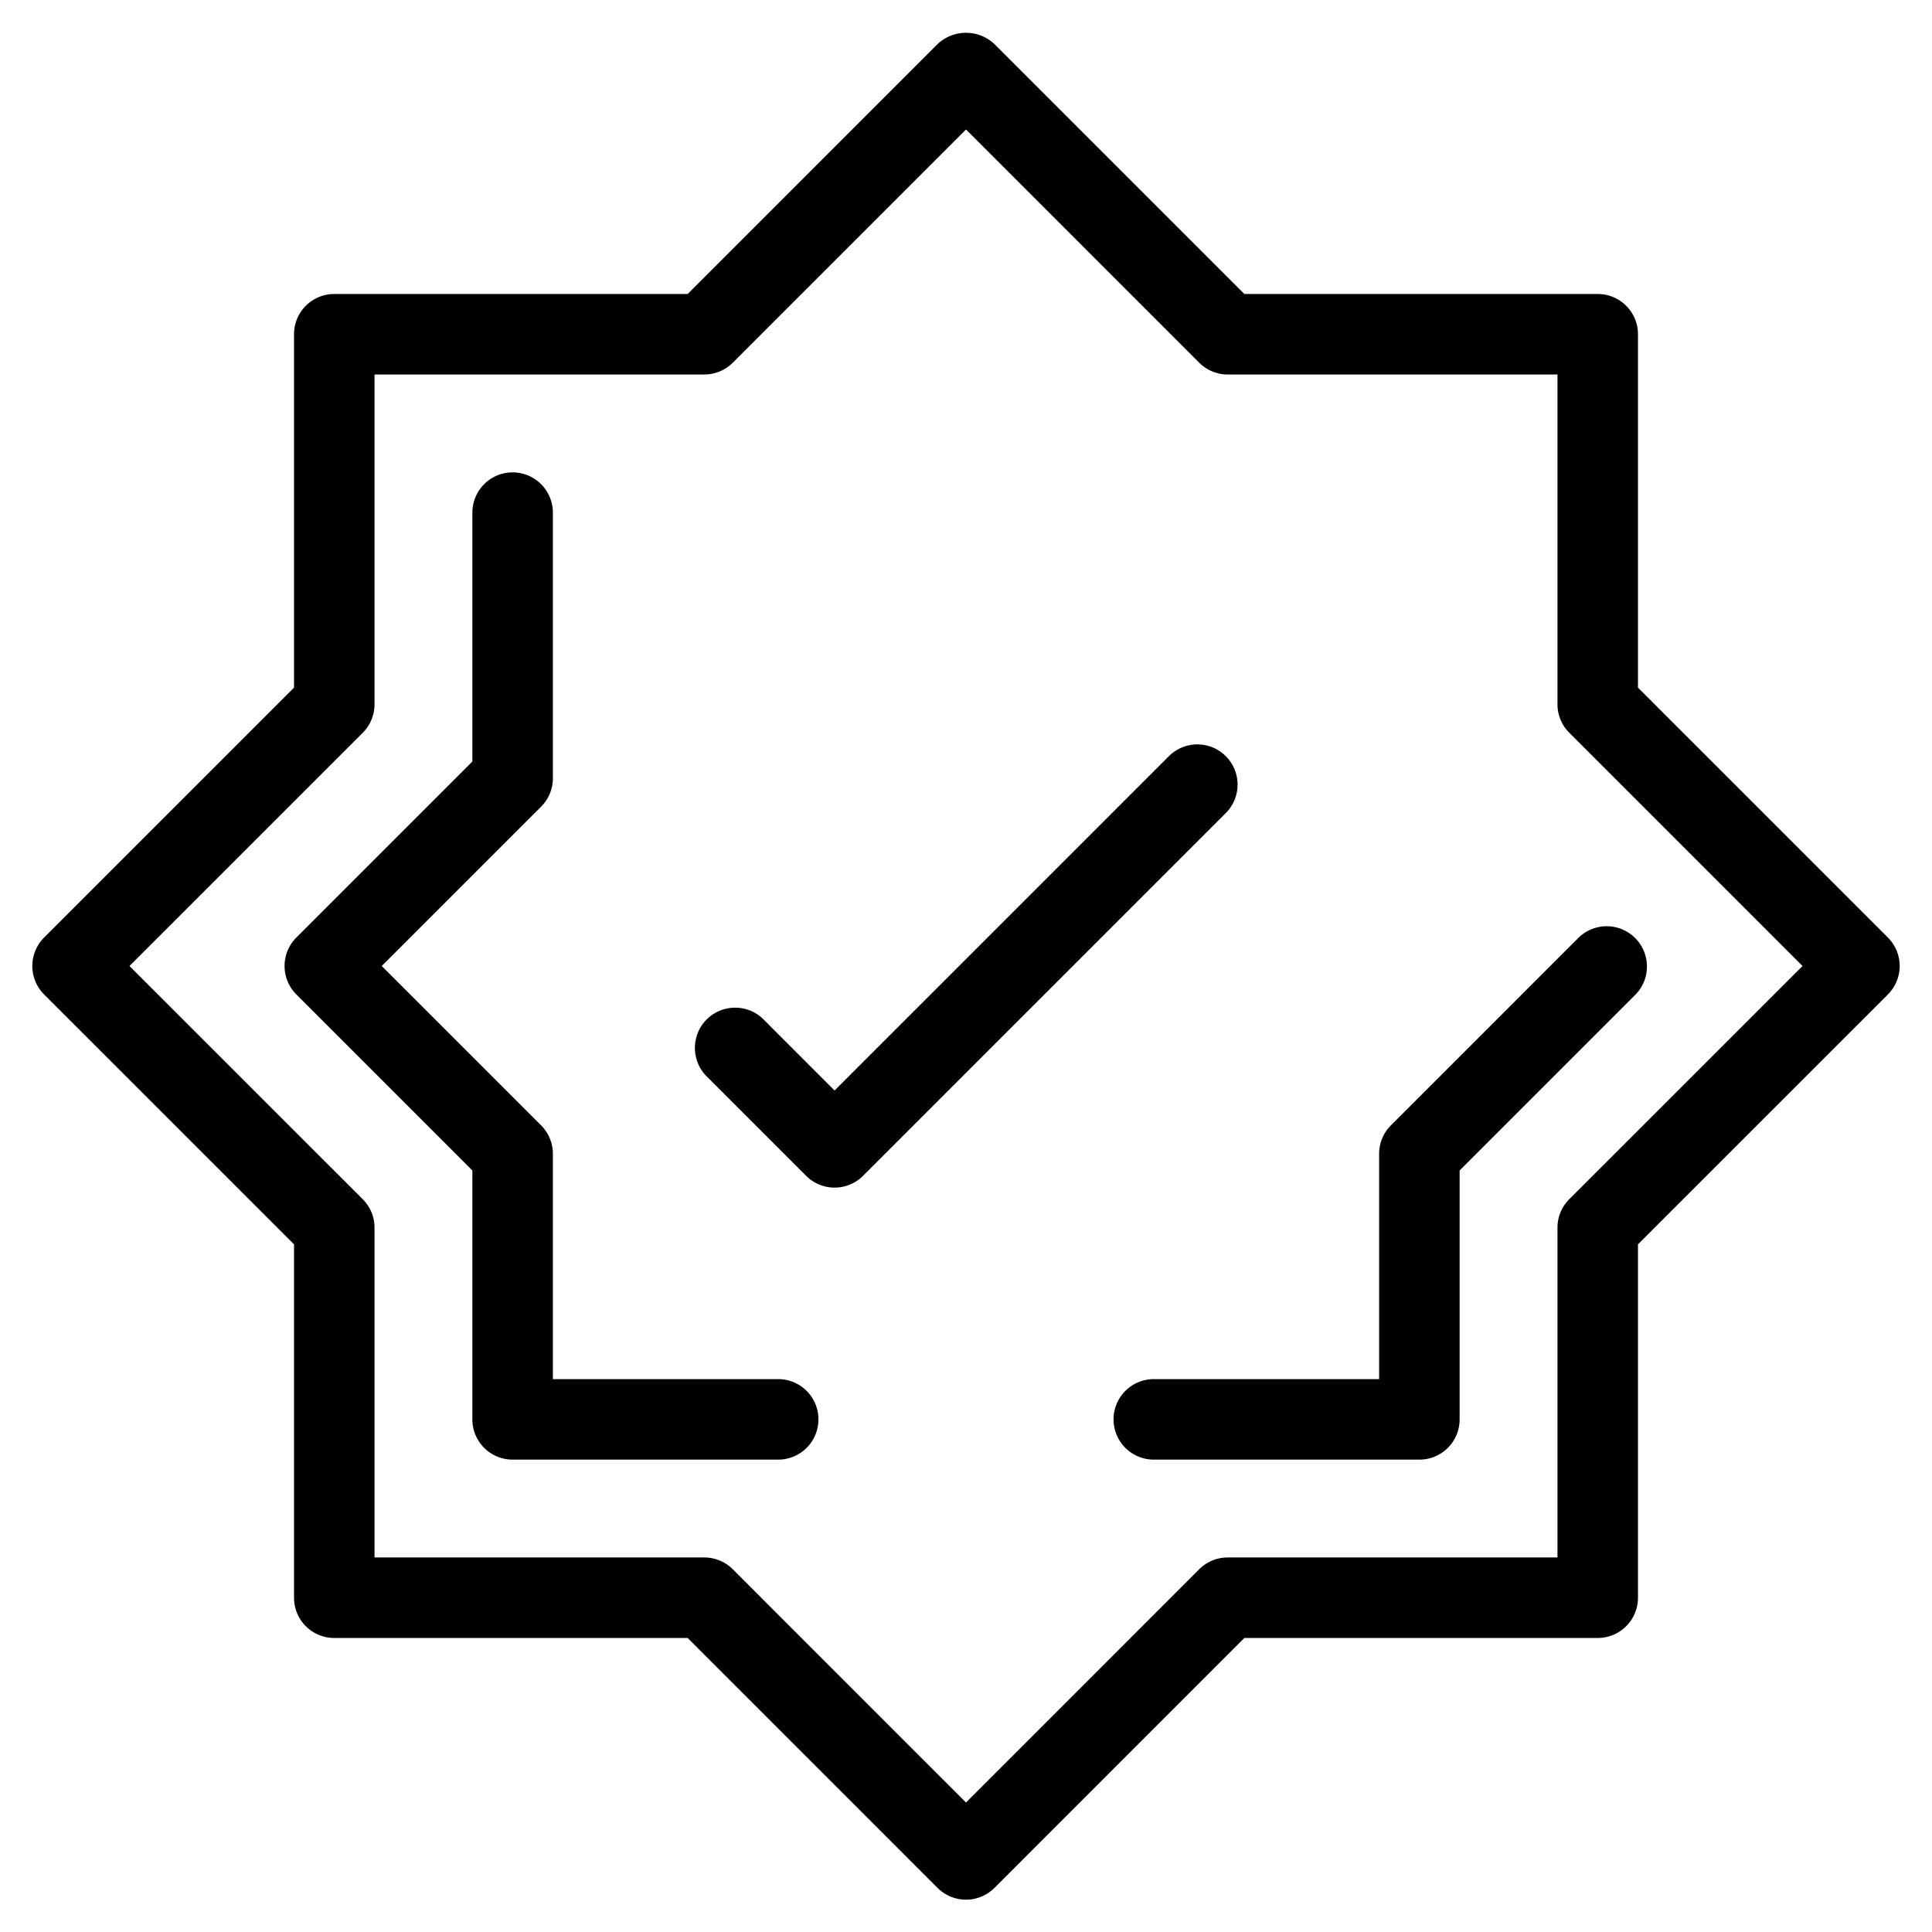
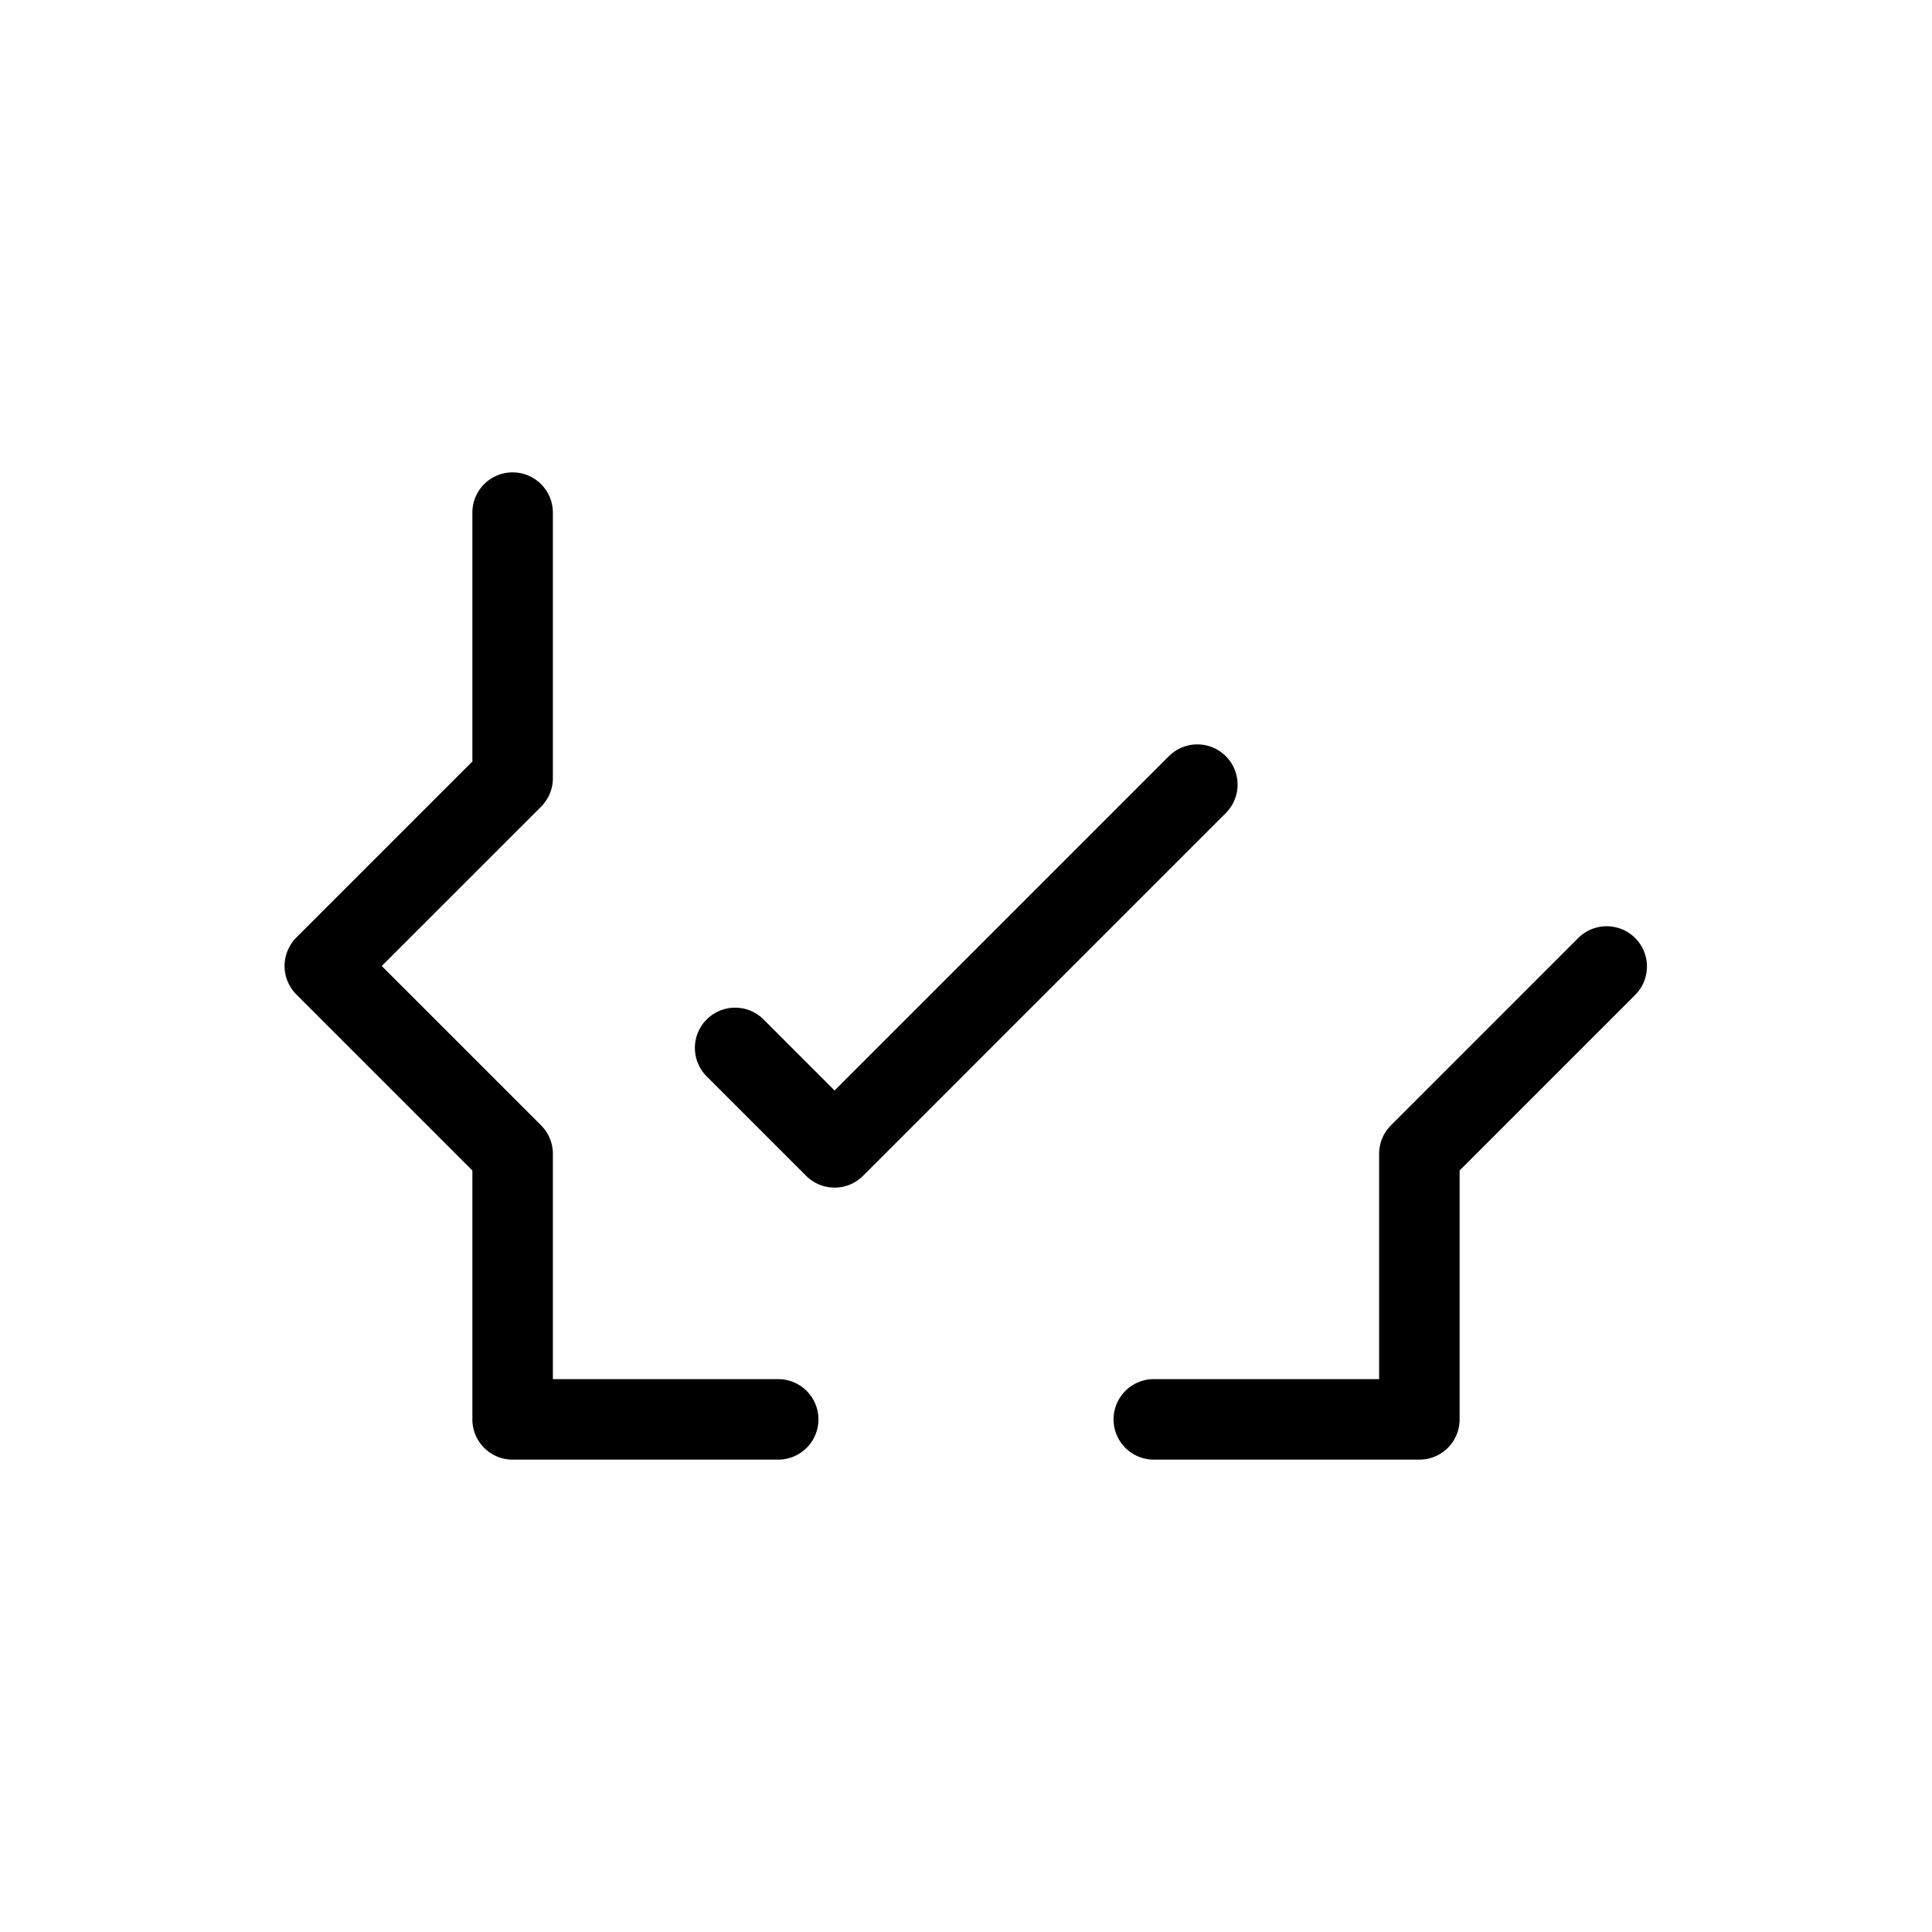
<svg xmlns="http://www.w3.org/2000/svg" viewBox="0 0 48 48">
  <title />
  <g data-name="Layer 25" id="Layer_25">
-     <path d="M40.695,17.084V8.304a1.0 1,0,0,0-1-1H30.915L24.707,1.096a1.029,1.029,0,0,0-1.414,0L17.085,7.304H8.305a1.0 1,0,0,0-1,1v8.78L1.096,23.293a1.0 1,0,0,0,0,1.414l6.209,6.208v8.78a.999.999,0,0,0,1,1H17.085l6.208,6.209a1.0 1,0,0,0,1.414,0l6.208-6.209h8.78a.999.999,0,0,0,1-1V30.915l6.209-6.208a1.0 1,0,0,0,0-1.414ZM38.988,29.794a.999.999,0,0,0-.293.707v8.194H30.501a.999.999,0,0,0-.707.293L24,44.783l-5.794-5.795a.999.999,0,0,0-.707-.293H9.305V30.501a.999.999,0,0,0-.293-.707L3.217,24l5.795-5.794a1,1,0,0,0,.293-.707V9.304H17.499a.999.999,0,0,0,.707-.293L24,3.217,29.794,9.011a.999.999,0,0,0,.707.293h8.194v8.194a1,1,0,0,0,.293.707L44.783,24Z" />
    <path d="M34.264,28.666v5.598H28.666a1,1,0,1,0,0,2h6.598a.999.999,0,0,0,1-1V29.08l4.373-4.373A1.0 1,0,0,0,39.223,23.293l-4.666,4.666A.999.999,0,0,0,34.264,28.666Z" />
    <path d="M19.334,34.264H13.736V28.666a.999.999,0,0,0-.293-.707L9.484,24l3.959-3.958a1,1,0,0,0,.293-.707V12.736a1,1,0,0,0-2,0v6.184L7.363,23.293a1.0 1,0,0,0,0,1.414l4.373,4.373v6.184a.999.999,0,0,0,1,1H19.334a1,1,0,1,0,0-2Z" />
    <path d="M30.455,18.787a1.0 1,0,0,0-1.414,0l-8.306,8.306L18.959,25.316a1.0 1,0,0,0-1.414,1.414l2.483,2.483a1.0 1,0,0,0,1.414,0l9.013-9.013A1.0 1,0,0,0,30.455,18.787Z" />
  </g>
</svg>